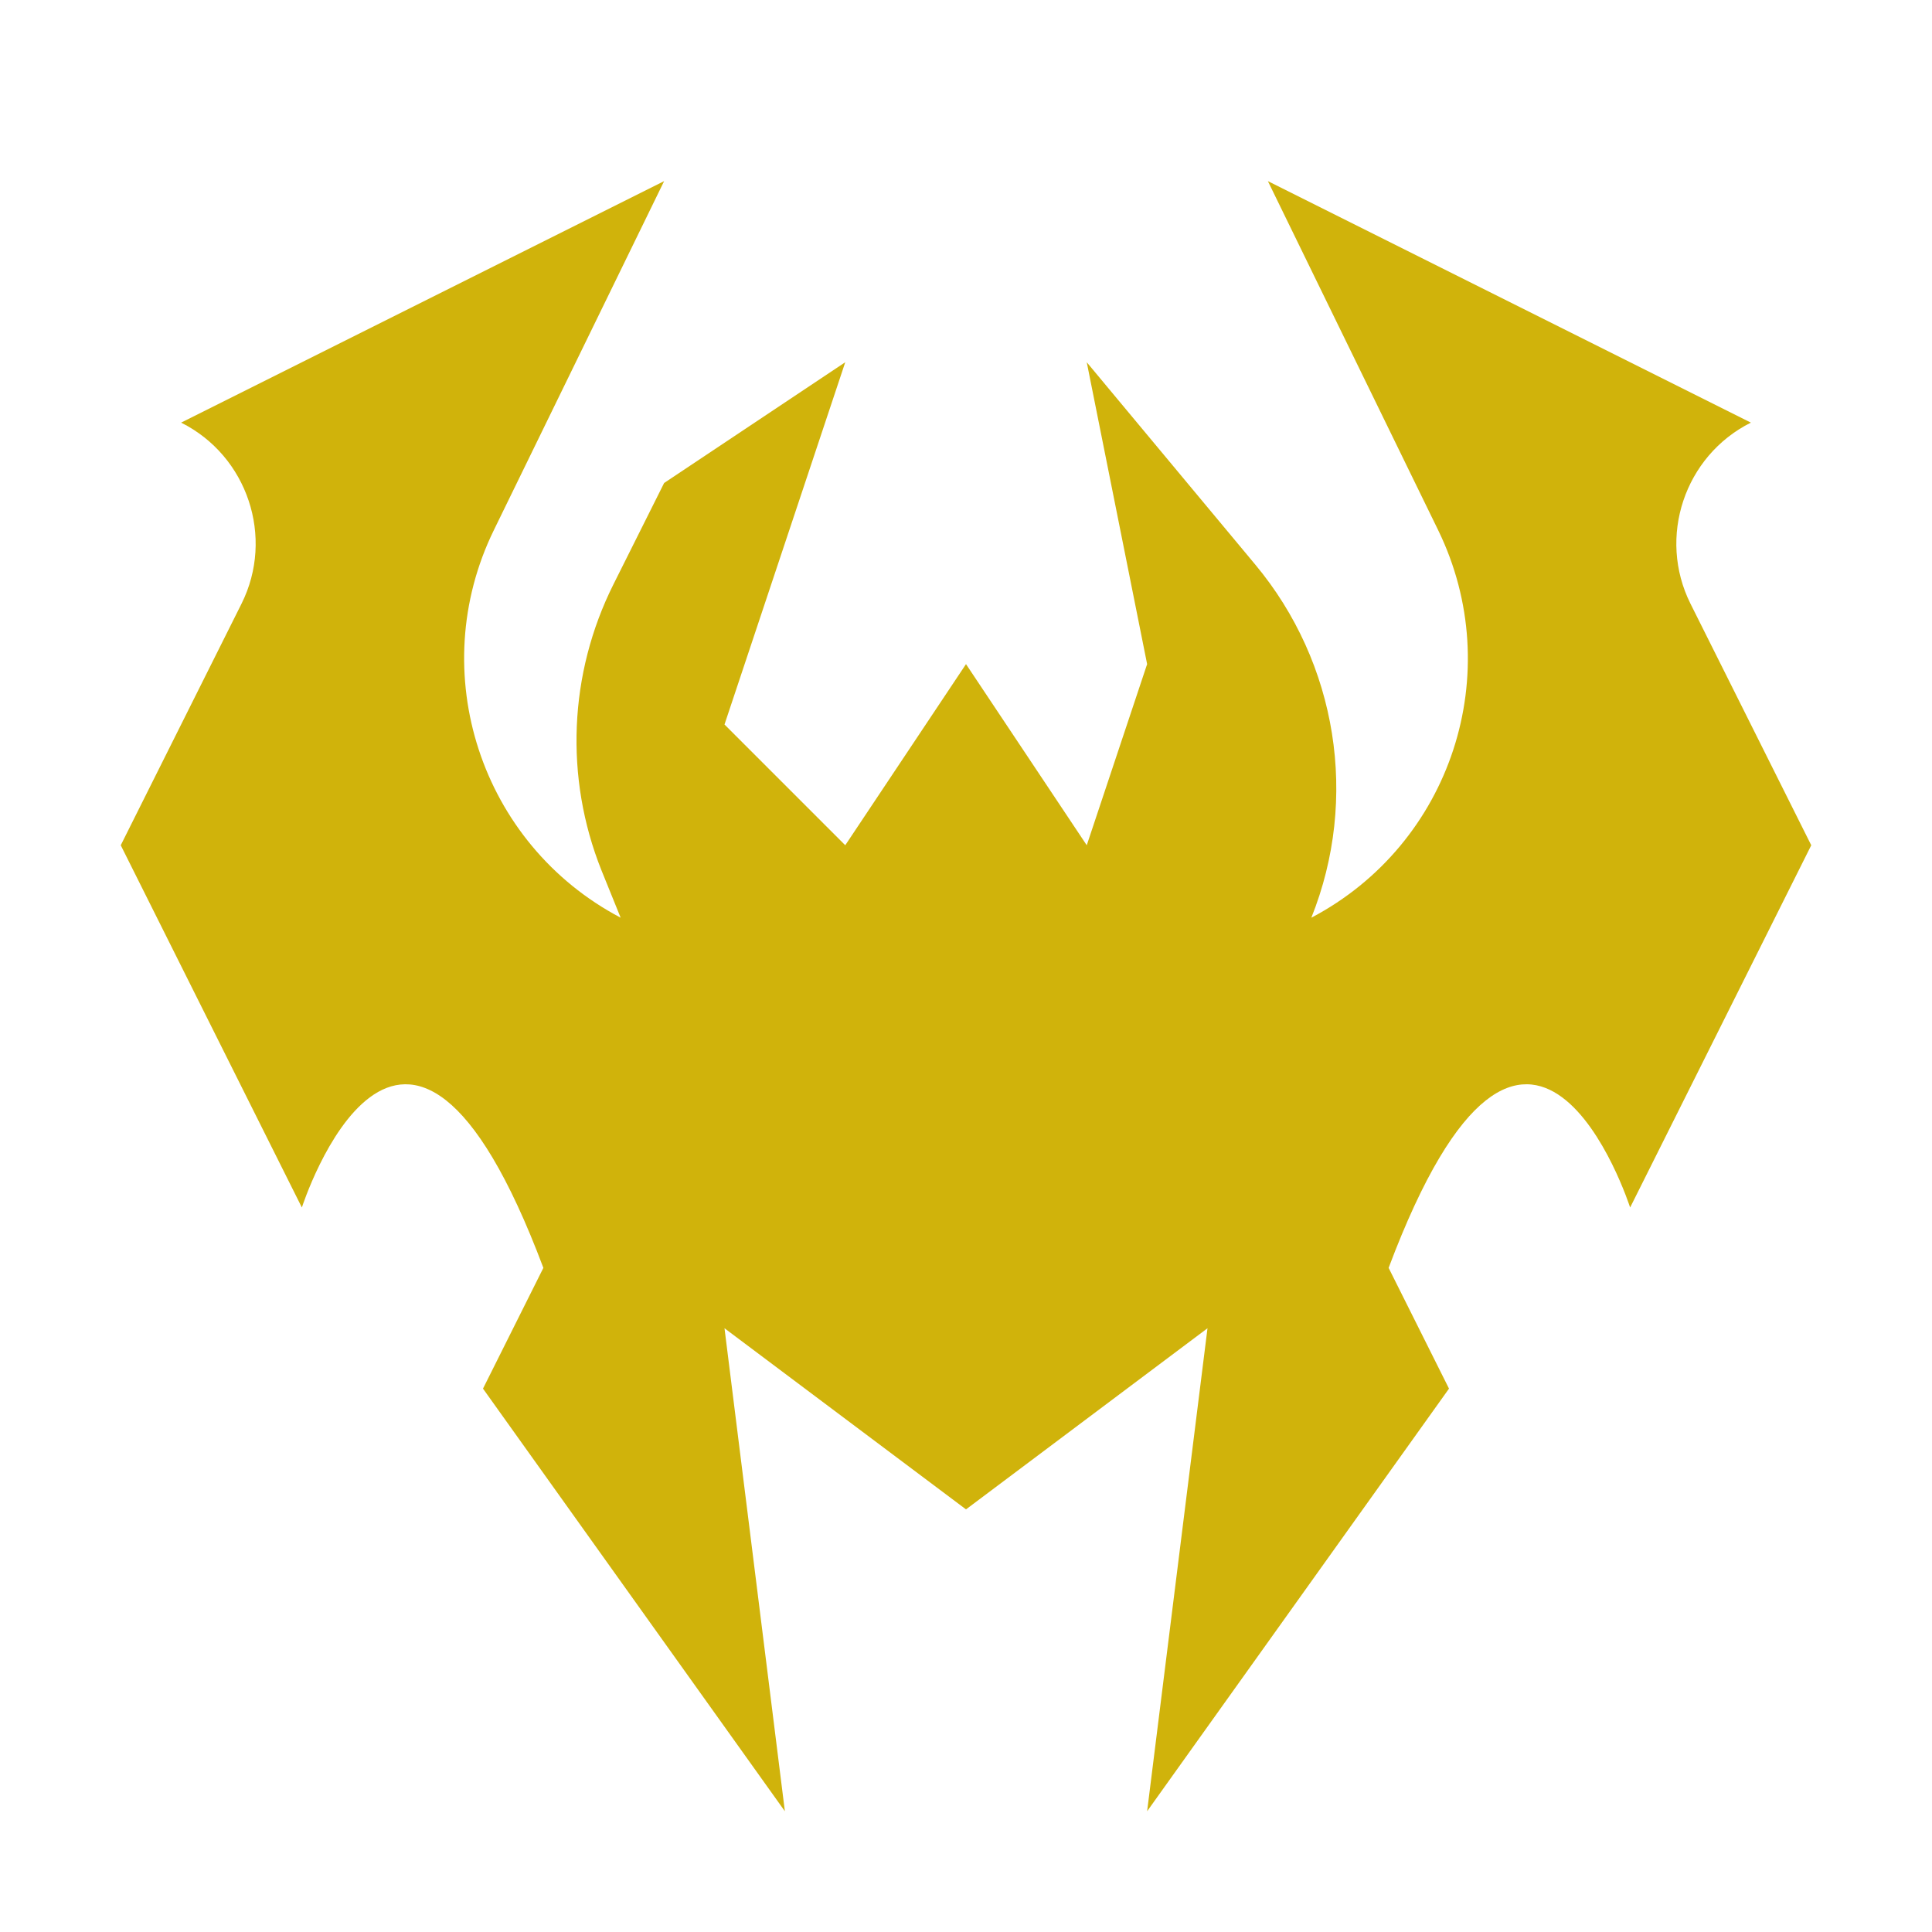
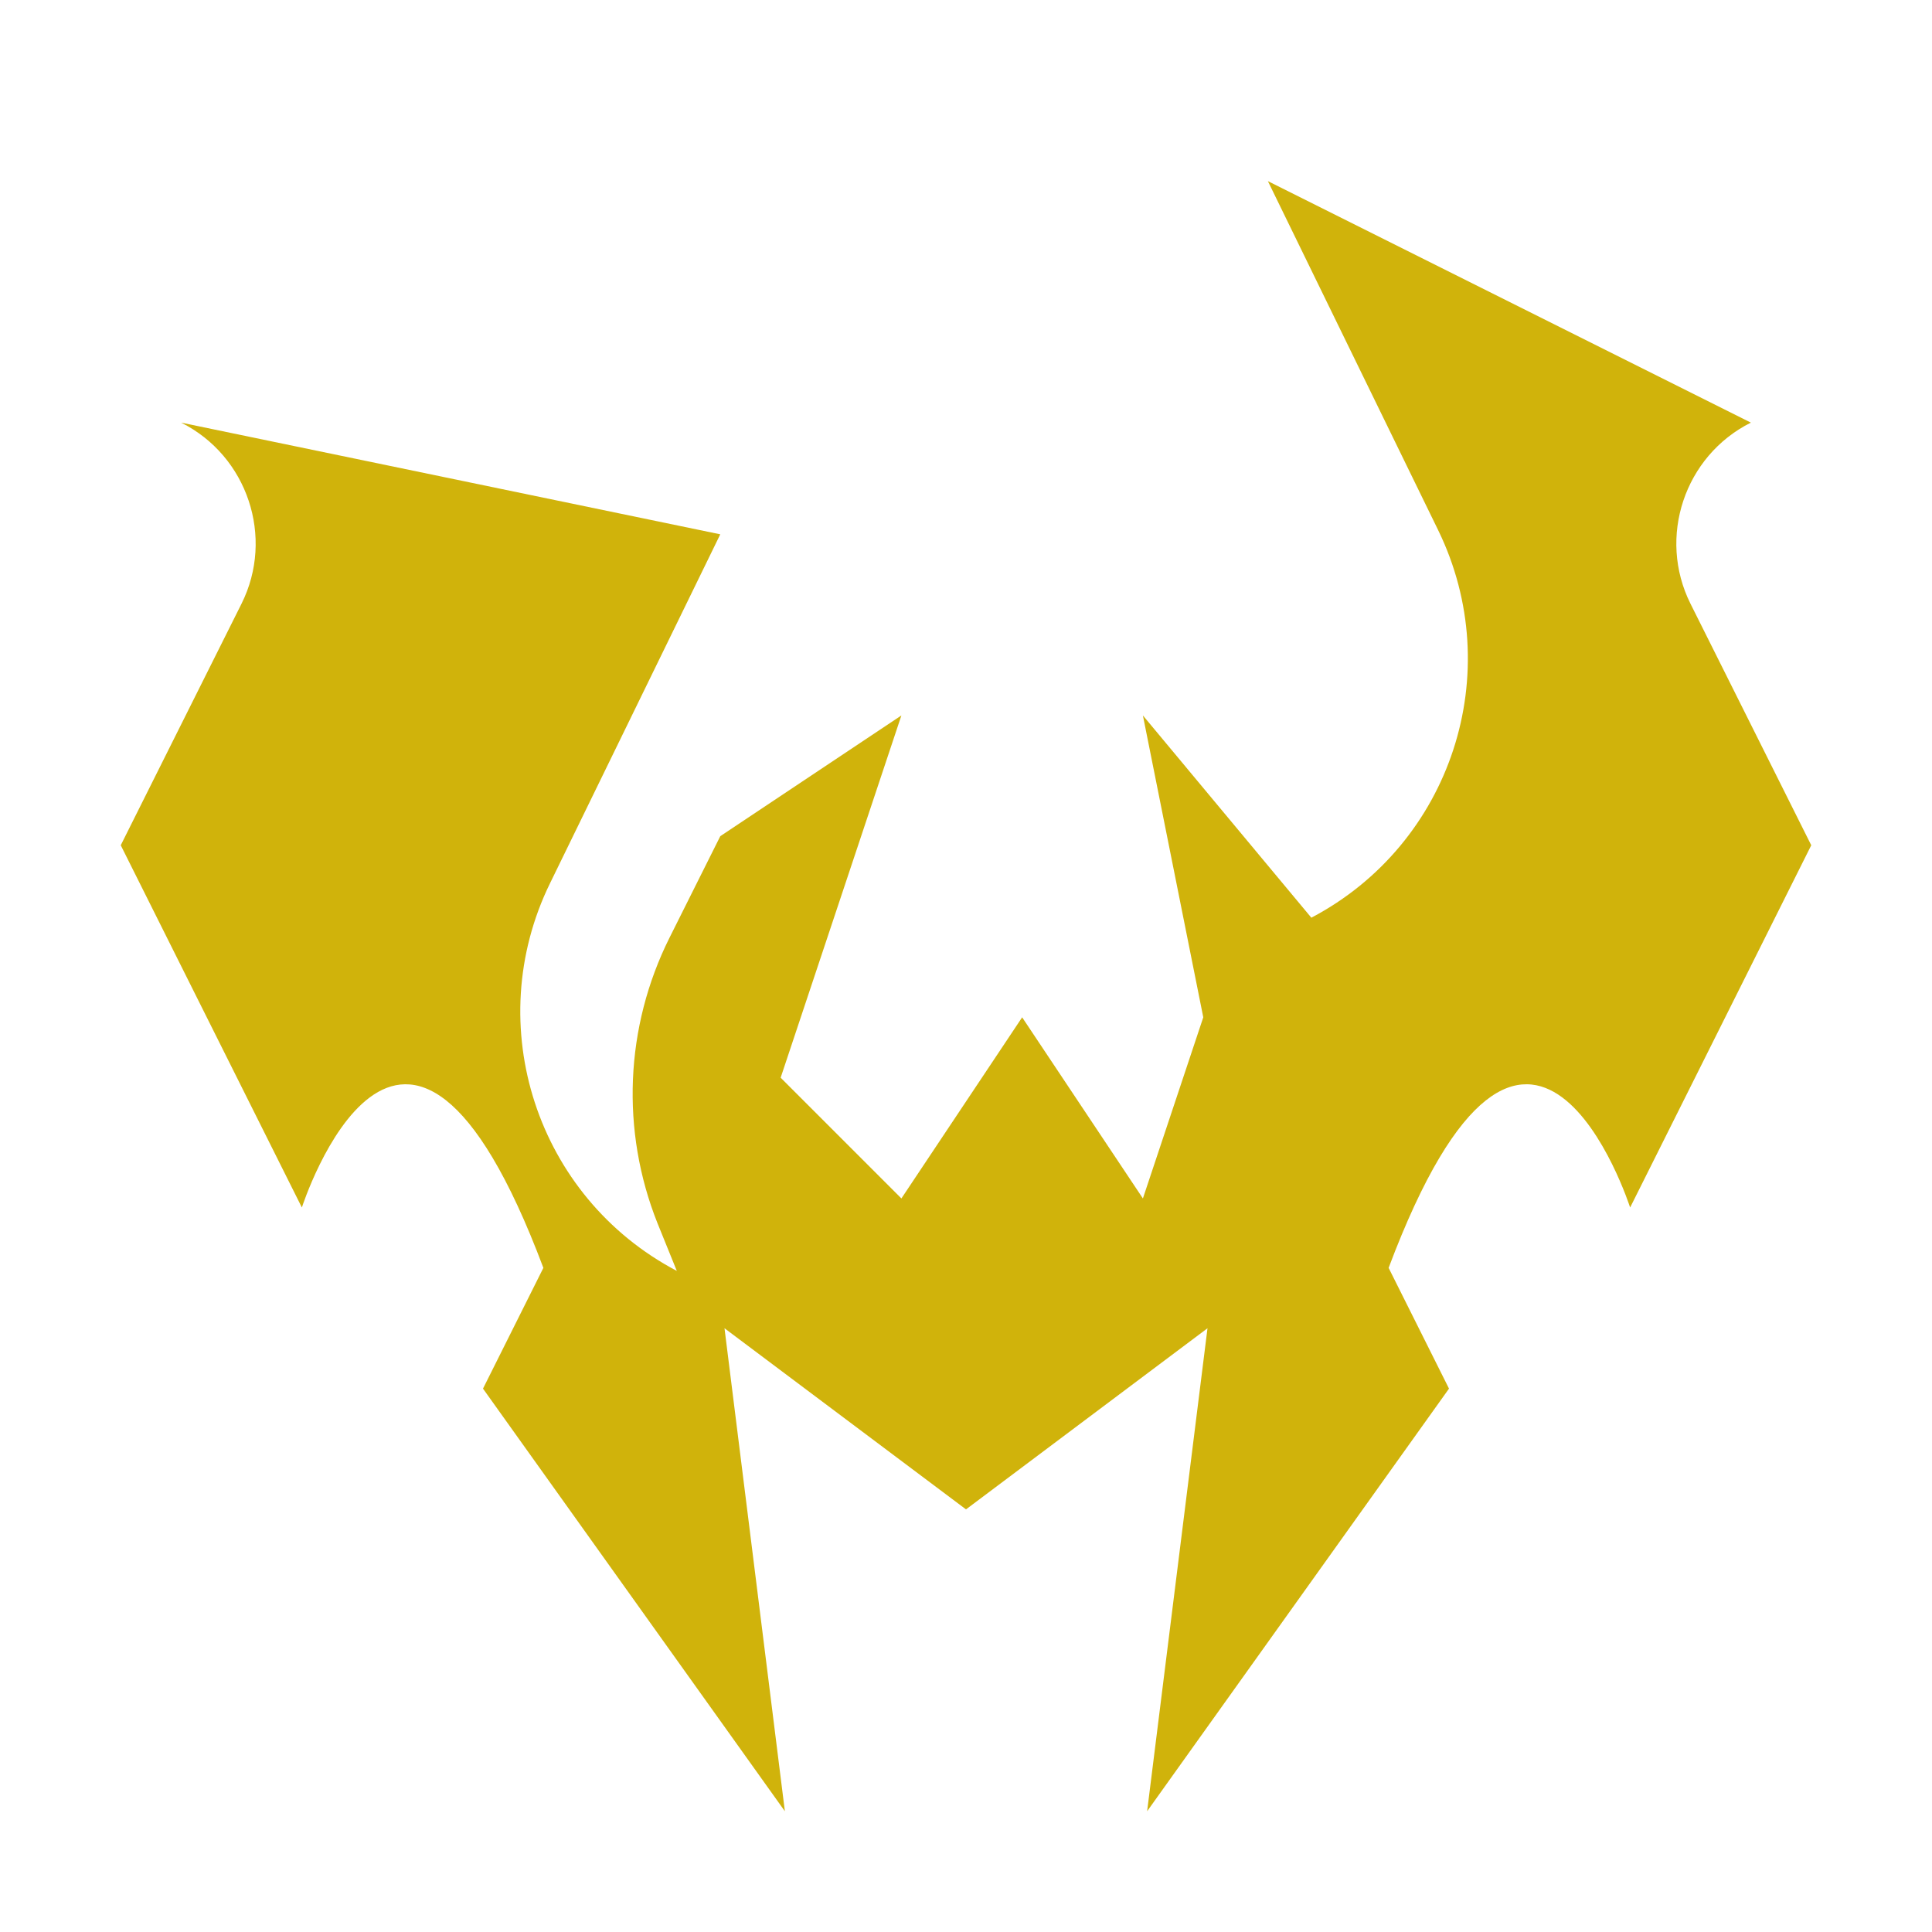
<svg xmlns="http://www.w3.org/2000/svg" fill="#d0b30b" viewBox="0 0 32 32">
-   <path d="M28,10c-.55-1.1-.1-2.45,1-3l-8-4,2.82,5.78c1.15,2.36.22,5.2-2.1,6.42h0s0,0,0,0c.79-1.97.43-4.22-.93-5.85l-2.79-3.35,1,5-1,3-2-3-2,3-2-2,2-6-3,2-.84,1.68c-.74,1.48-.81,3.2-.2,4.73l.32.79h0c-2.32-1.22-3.25-4.07-2.1-6.42l2.82-5.78L3,7c1.1.55,1.55,1.9,1,3l-2,4,3,6s1.67-5.2,4,1l-1,2,5,7-1-8,4,3,4-3-1,8,5-7-1-2c2.33-6.2,4-1,4-1l3-6-2-4Z" />
+   <path d="M28,10c-.55-1.1-.1-2.45,1-3l-8-4,2.82,5.78c1.15,2.36.22,5.2-2.1,6.42h0s0,0,0,0l-2.79-3.35,1,5-1,3-2-3-2,3-2-2,2-6-3,2-.84,1.68c-.74,1.48-.81,3.2-.2,4.73l.32.79h0c-2.32-1.22-3.25-4.07-2.1-6.42l2.82-5.78L3,7c1.1.55,1.55,1.9,1,3l-2,4,3,6s1.67-5.2,4,1l-1,2,5,7-1-8,4,3,4-3-1,8,5-7-1-2c2.33-6.2,4-1,4-1l3-6-2-4Z" />
</svg>